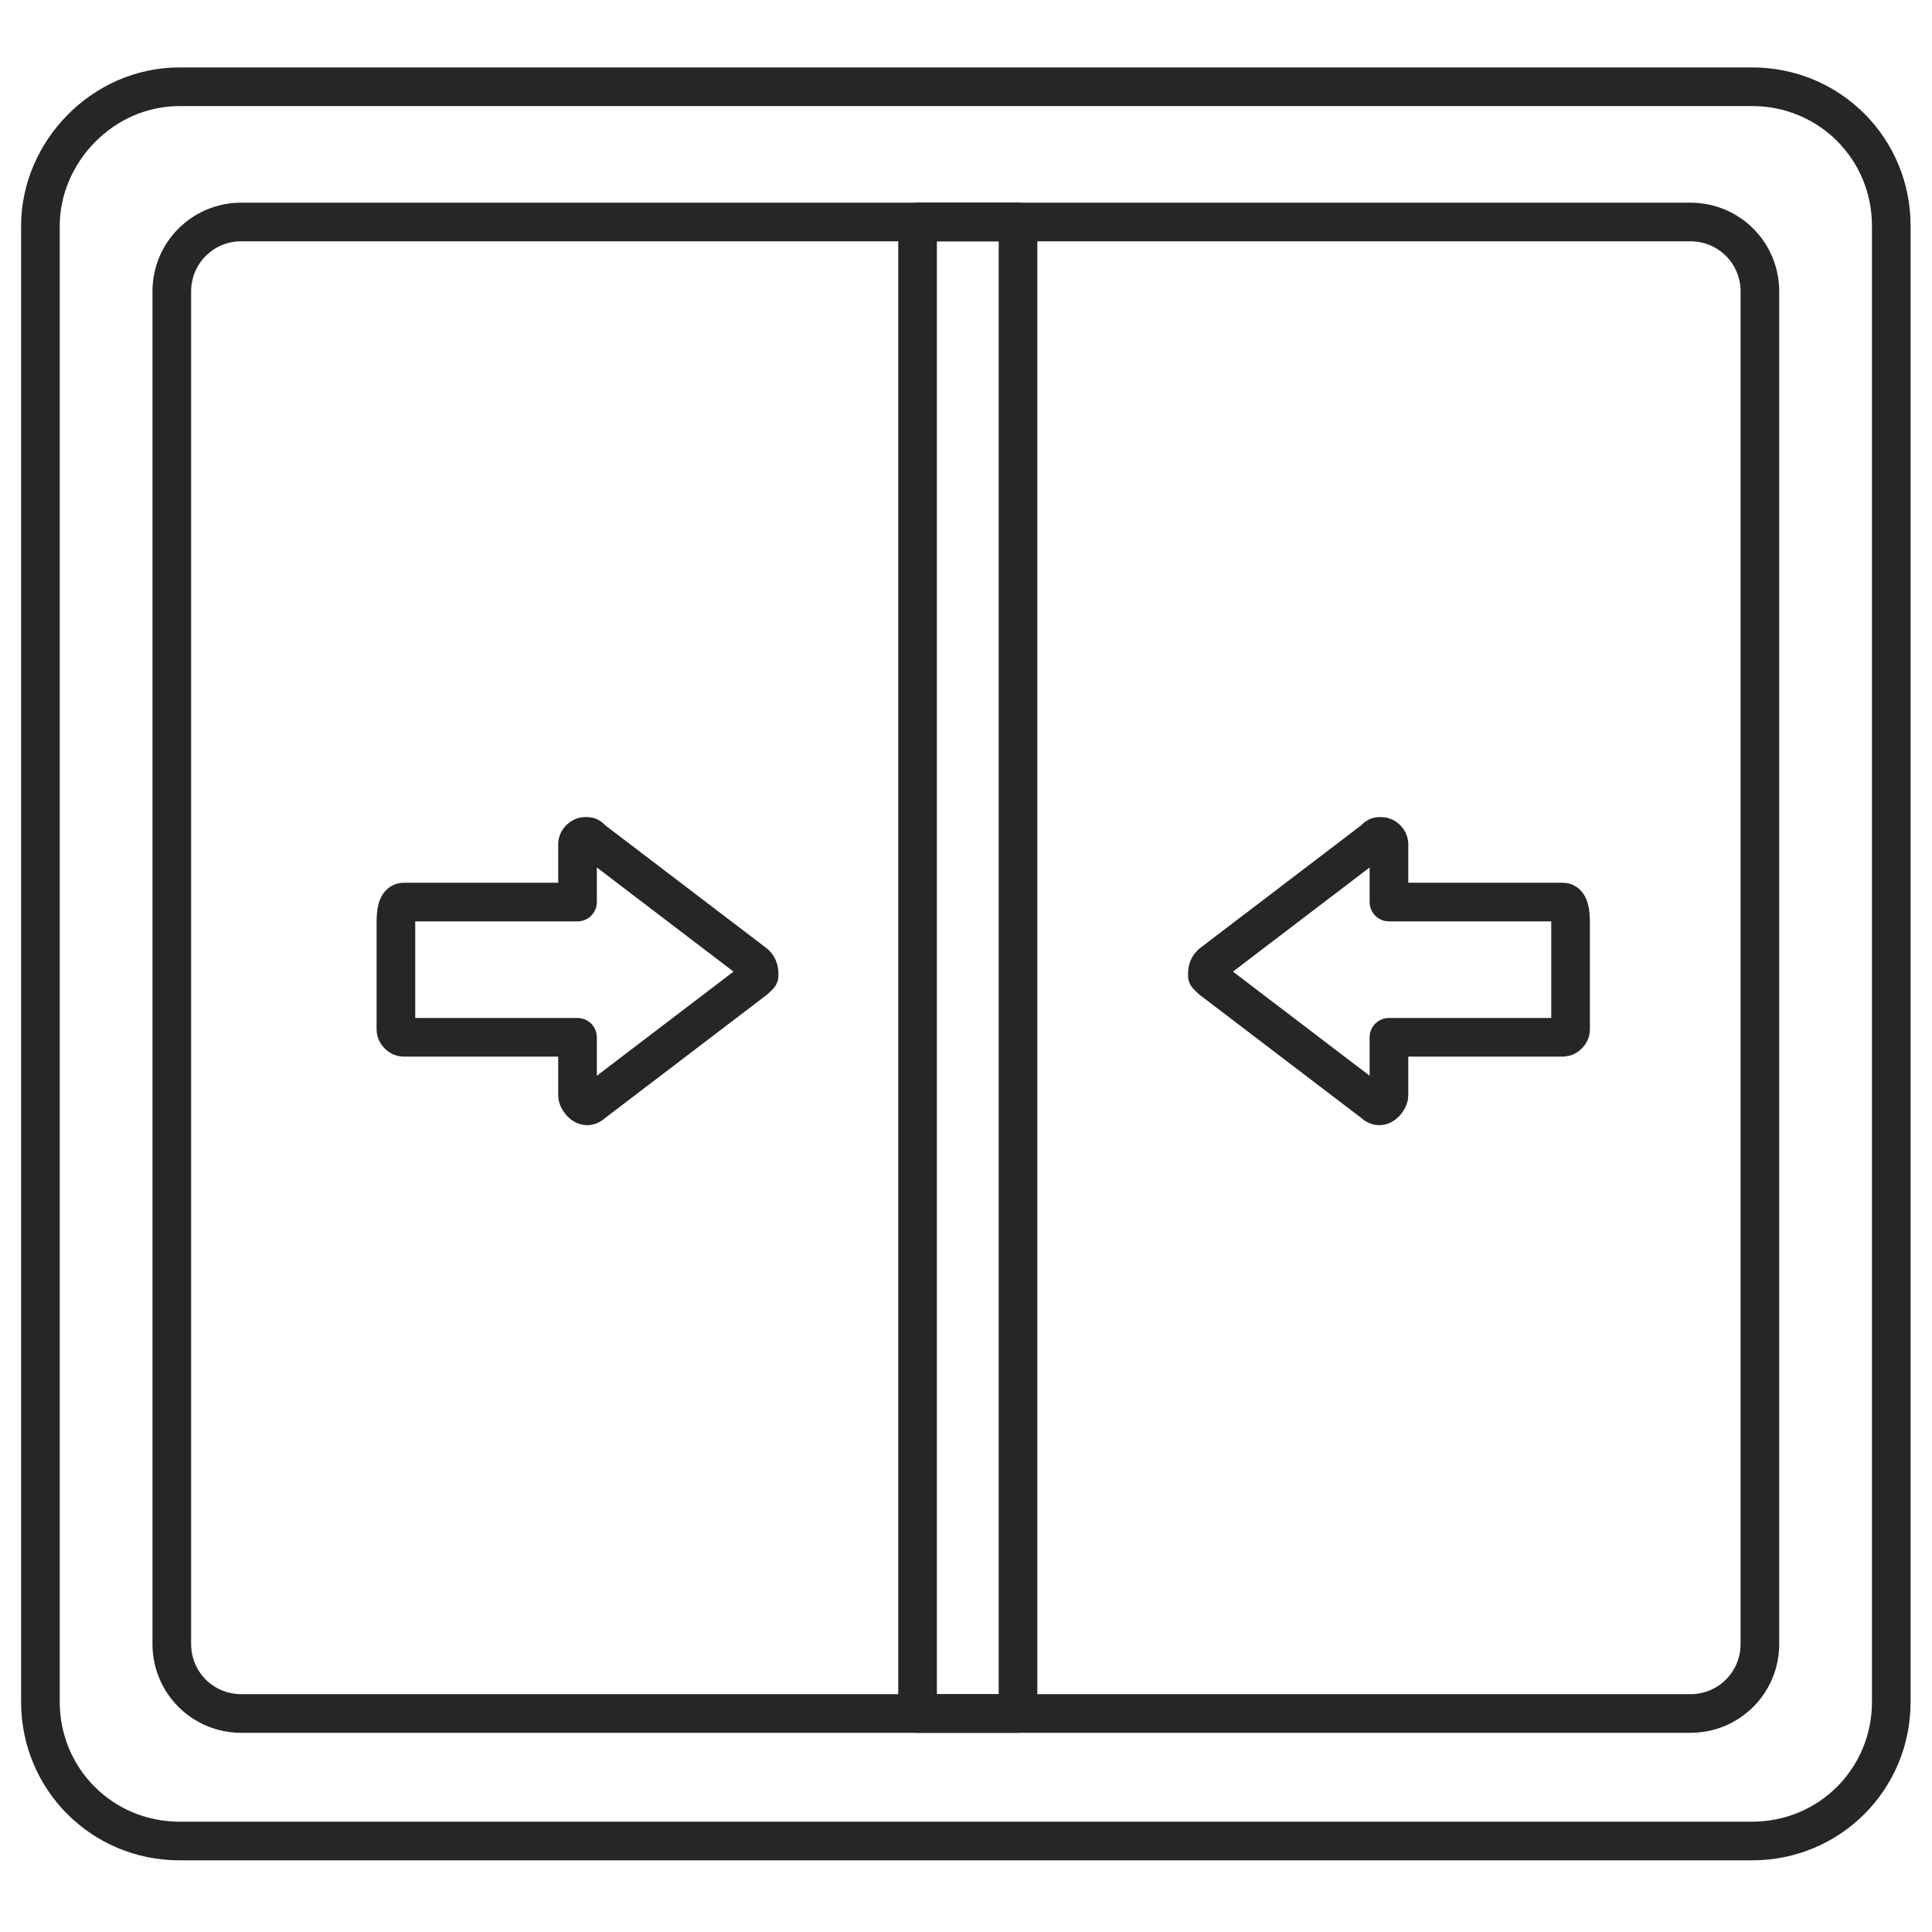
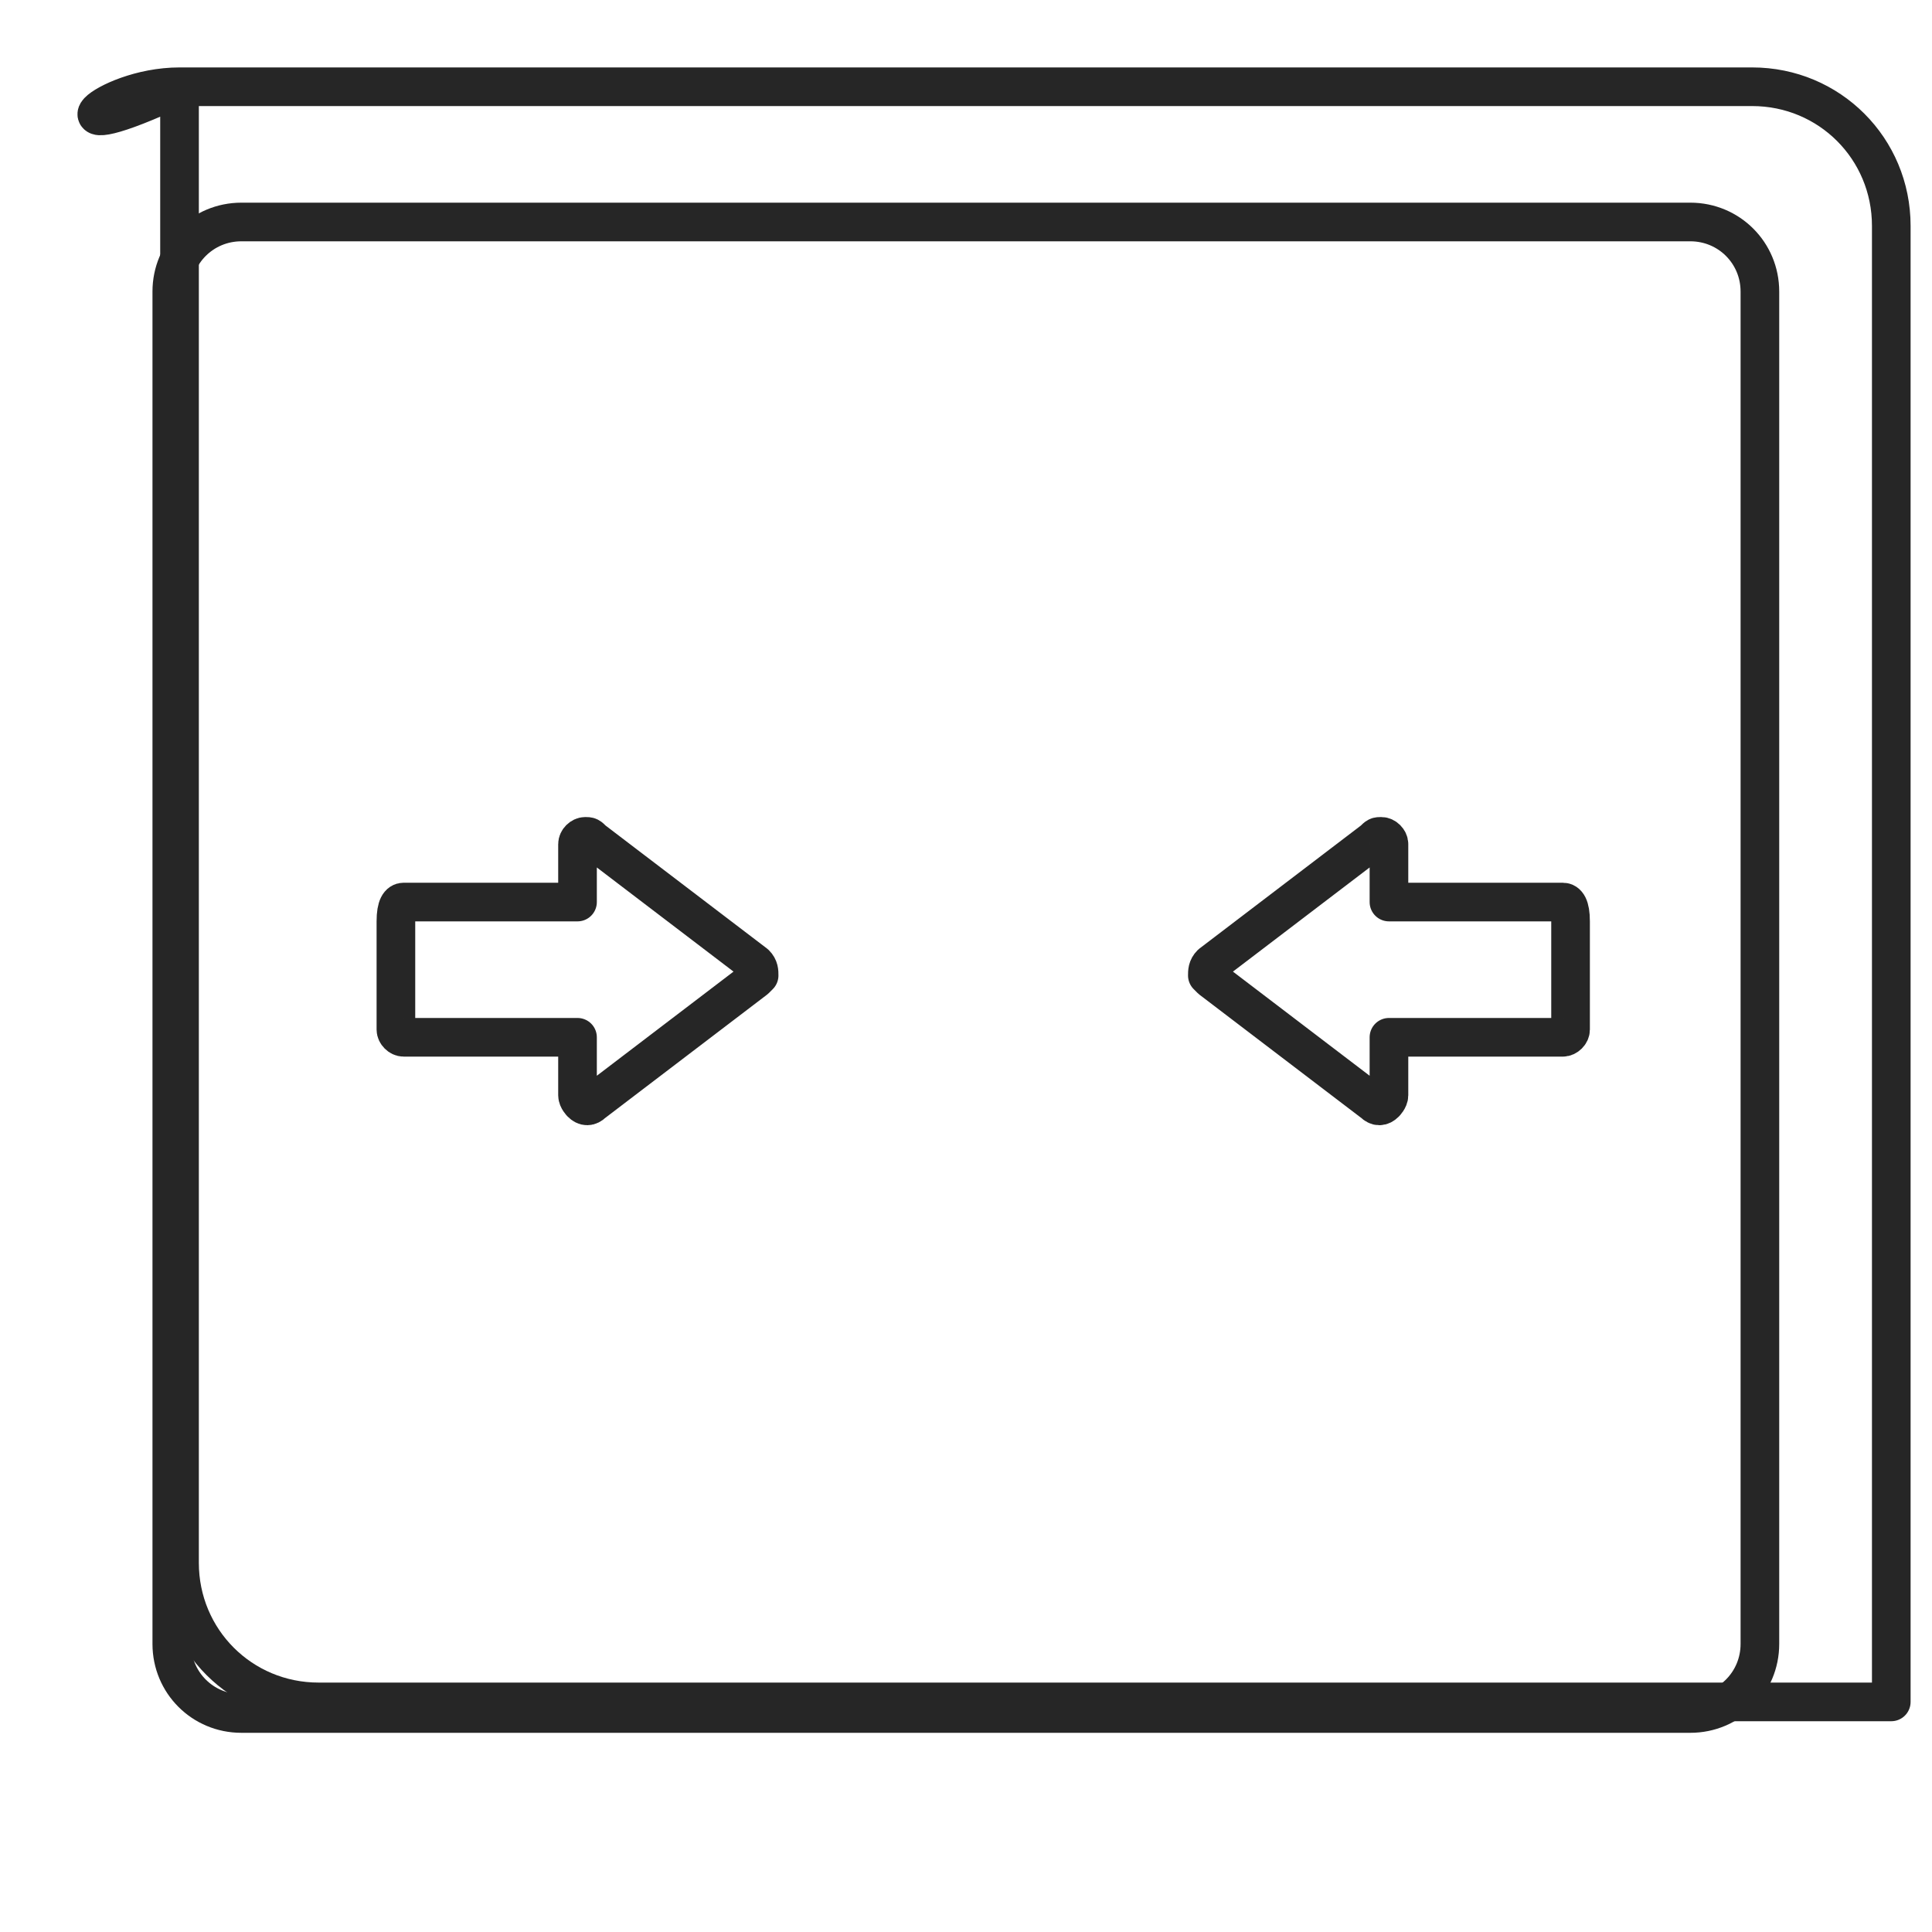
<svg xmlns="http://www.w3.org/2000/svg" version="1.1" id="Layer_1" x="0px" y="0px" viewBox="0 0 50 50" style="enable-background:new 0 0 50 50;" xml:space="preserve">
  <style type="text/css">
	.st0{fill:none;stroke:#262626;stroke-linecap:round;stroke-linejoin:round;}
</style>
  <g id="Group_25147" transform="translate(-1282.454 -675.455)">
    <path id="Path_54517" class="st0" d="M1322.9,698.8h-4.5v-1.5c0-0.1-0.1-0.2-0.2-0.2c-0.1,0-0.1,0-0.2,0.1l-4.2,3.2   c-0.1,0.1-0.1,0.2-0.1,0.3c0,0,0,0,0.1,0.1l4.2,3.2c0.1,0.1,0.2,0.1,0.3,0c0,0,0.1-0.1,0.1-0.2v-1.5h4.5c0.1,0,0.2-0.1,0.2-0.2   v-2.8C1323.1,698.9,1323,698.8,1322.9,698.8C1322.9,698.8,1322.9,698.8,1322.9,698.8z" />
    <path id="Path_54518" class="st0" d="M1292.9,698.8h4.5v-1.5c0-0.1,0.1-0.2,0.2-0.2c0.1,0,0.1,0,0.2,0.1l4.2,3.2   c0.1,0.1,0.1,0.2,0.1,0.3c0,0,0,0-0.1,0.1l-4.2,3.2c-0.1,0.1-0.2,0.1-0.3,0c0,0-0.1-0.1-0.1-0.2v-1.5h-4.5c-0.1,0-0.2-0.1-0.2-0.2   v-2.8C1292.7,698.9,1292.8,698.8,1292.9,698.8C1292.9,698.8,1292.9,698.8,1292.9,698.8z" />
-     <path id="Rectangle_8920" class="st0" d="M1287.1,677.7h40.7c2,0,3.6,1.6,3.6,3.6v38.2c0,2-1.6,3.6-3.6,3.6h-40.7   c-2,0-3.6-1.6-3.6-3.6v-38.2C1283.5,679.4,1285.1,677.7,1287.1,677.7z" />
+     <path id="Rectangle_8920" class="st0" d="M1287.1,677.7h40.7c2,0,3.6,1.6,3.6,3.6v38.2h-40.7   c-2,0-3.6-1.6-3.6-3.6v-38.2C1283.5,679.4,1285.1,677.7,1287.1,677.7z" />
    <path id="Rectangle_8921" class="st0" d="M1288.7,681.2h37.5c1,0,1.8,0.8,1.8,1.8v35c0,1-0.8,1.8-1.8,1.8h-37.5   c-1,0-1.8-0.8-1.8-1.8v-35C1286.9,682,1287.7,681.2,1288.7,681.2z" />
-     <rect id="Rectangle_8922" x="1306.2" y="681.2" class="st0" width="2.6" height="38.6" />
  </g>
</svg>